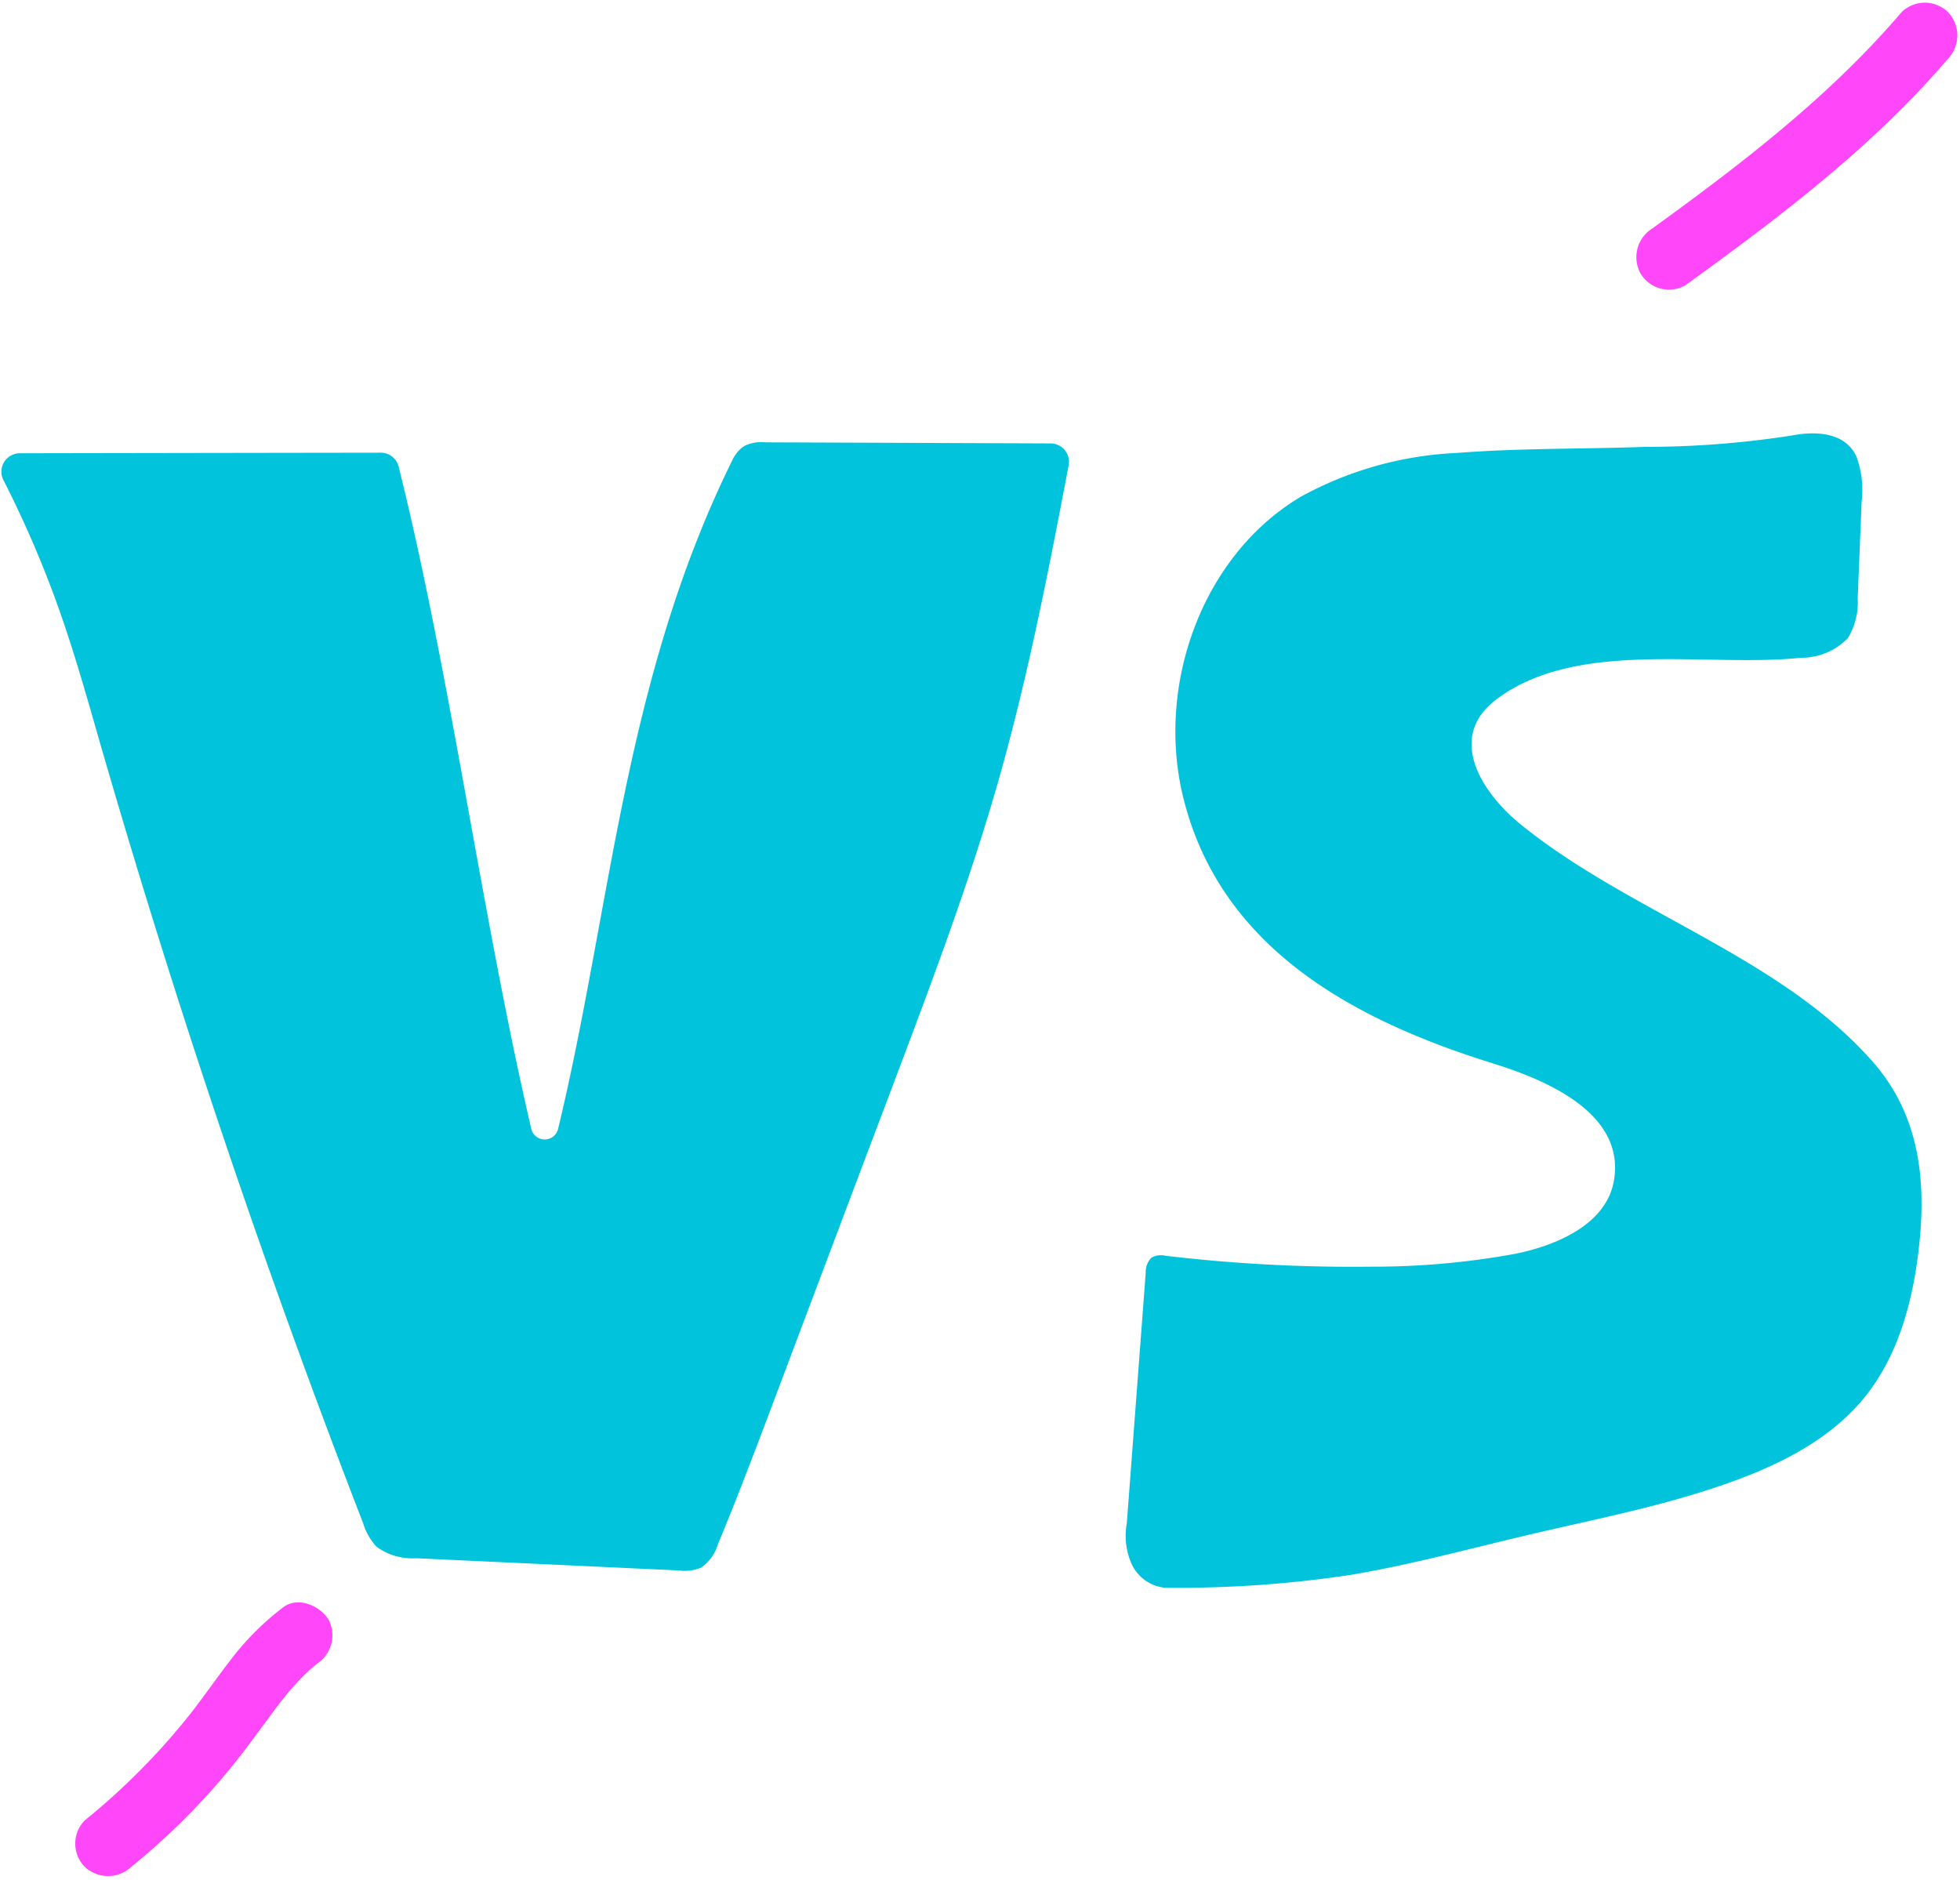
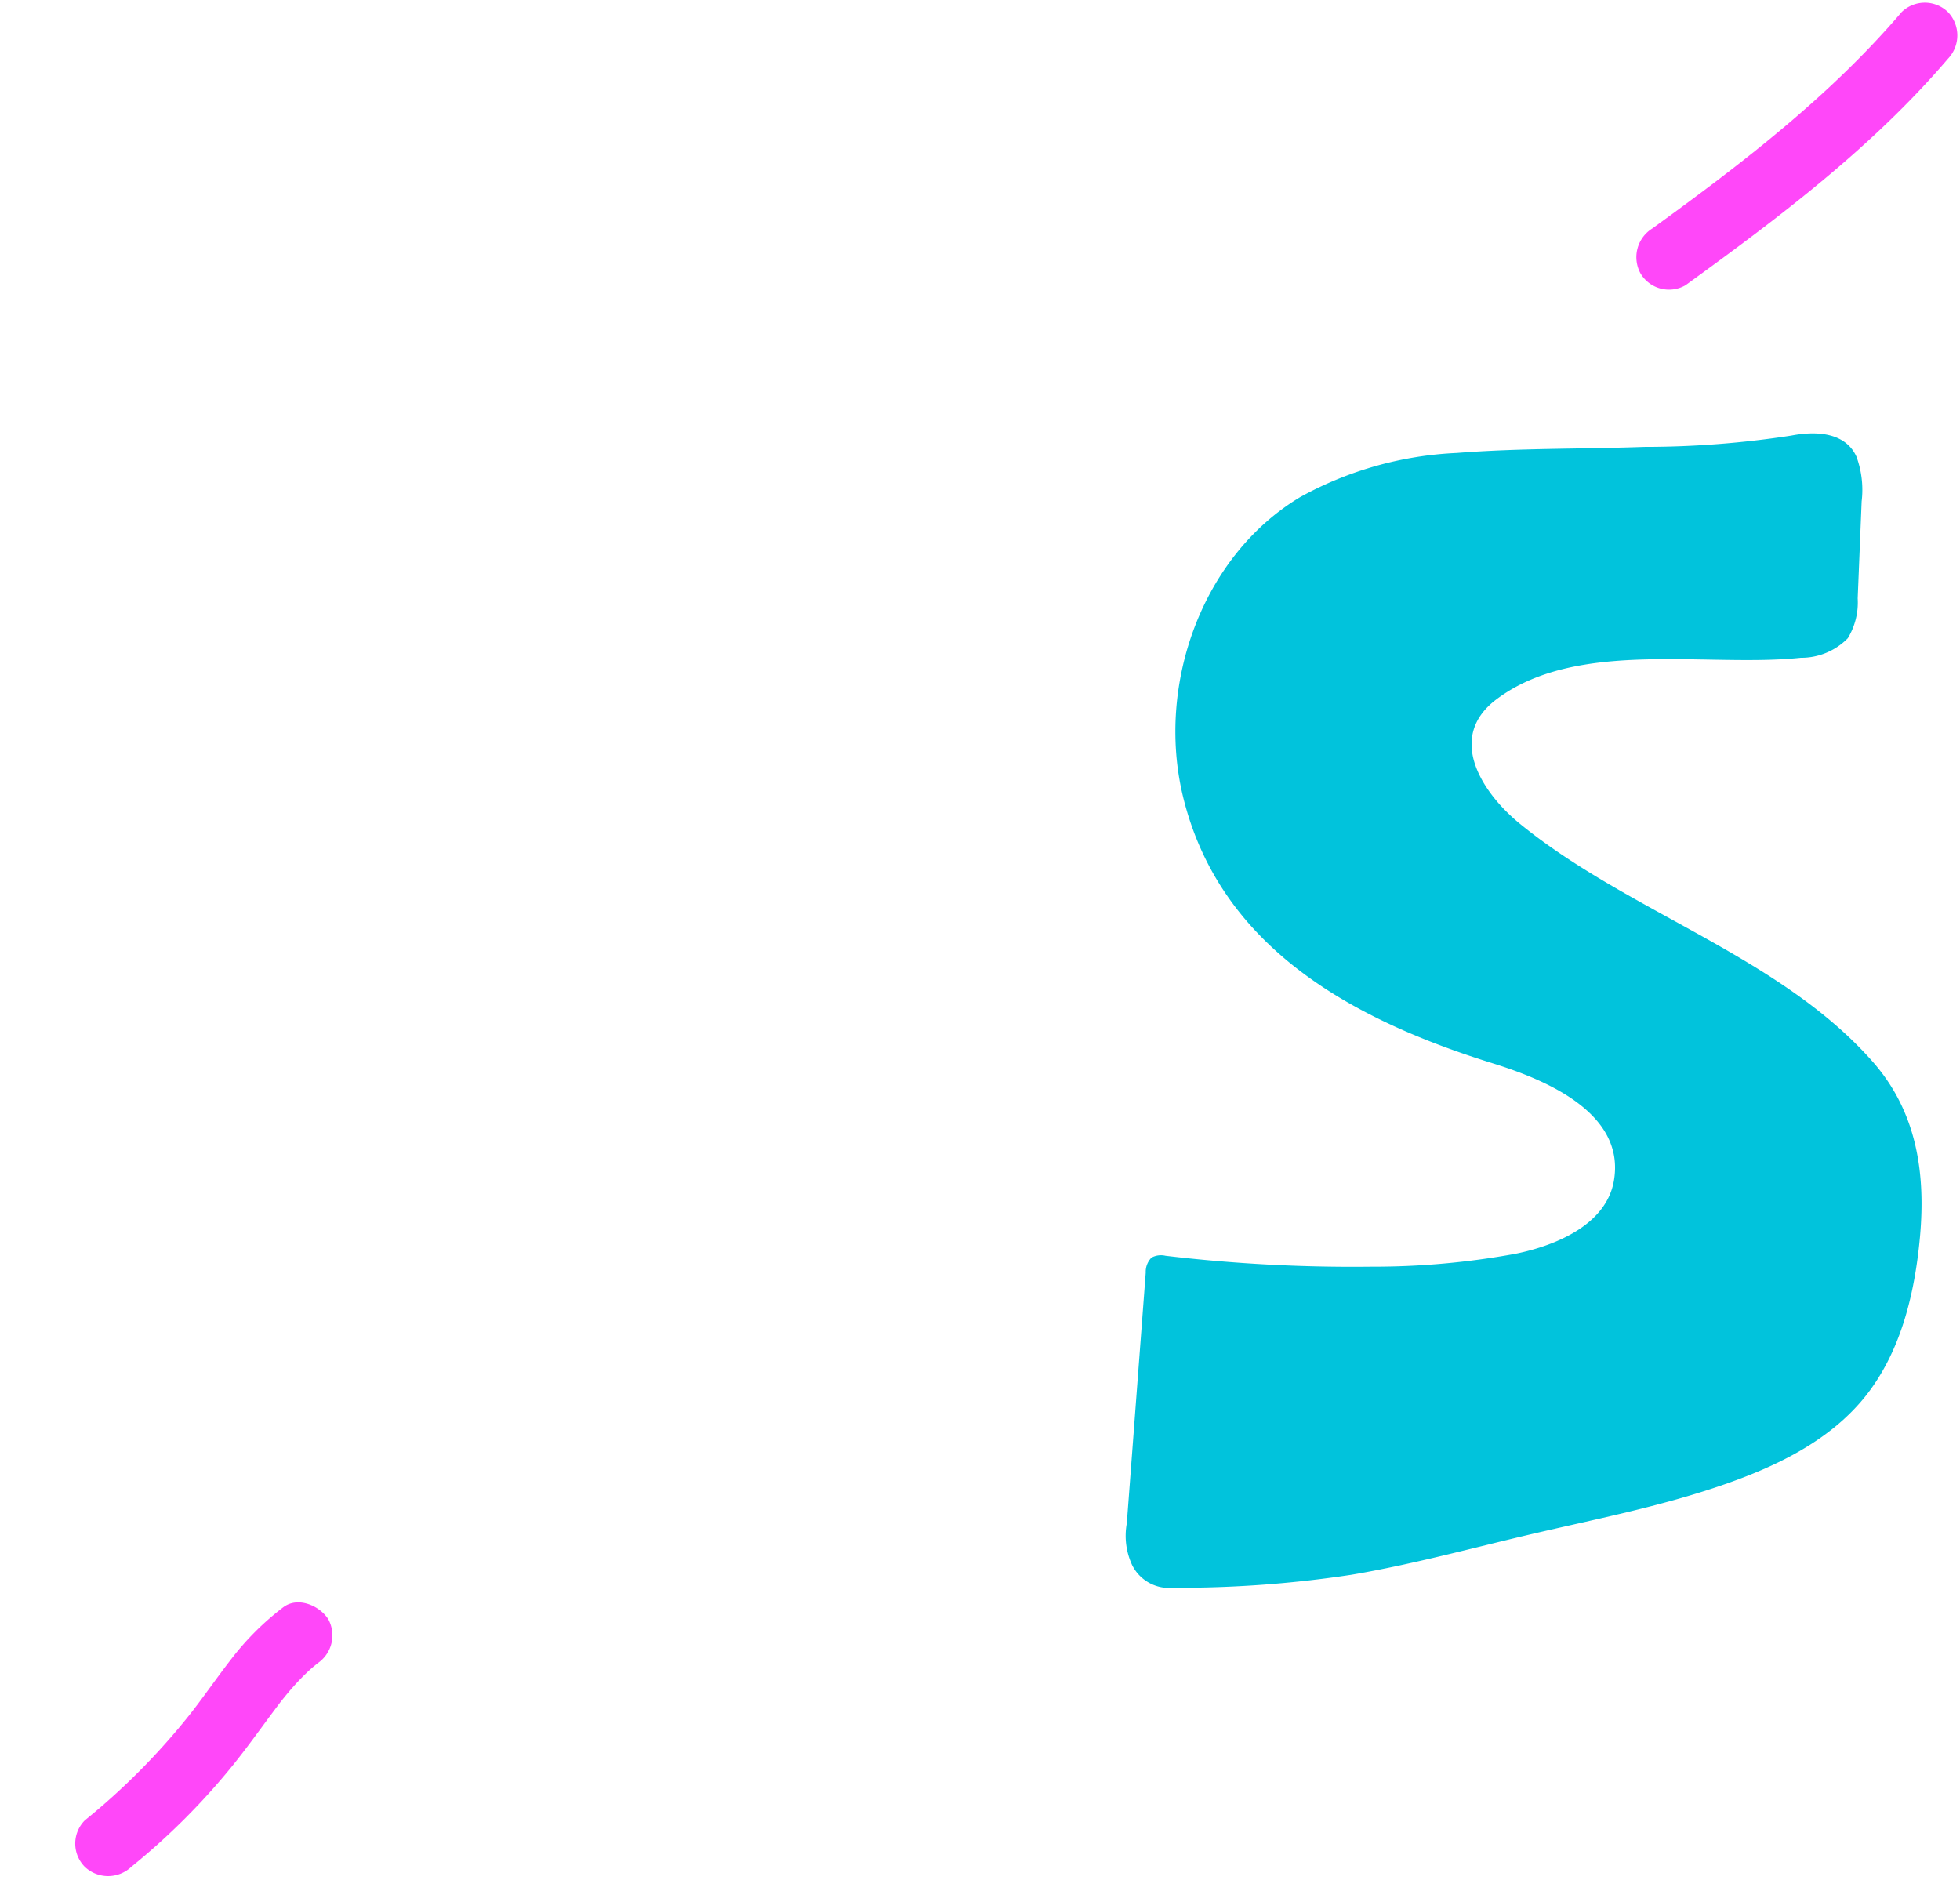
<svg xmlns="http://www.w3.org/2000/svg" height="143.0" preserveAspectRatio="xMidYMid meet" version="1.0" viewBox="-0.1 -0.2 149.1 143.0" width="149.1" zoomAndPan="magnify">
  <g data-name="Layer 6">
    <g id="change1_1">
-       <path d="M79.823,33.532a1.4,1.4,0,0,1,1.371,1.662c-1.548,8.15-3.14,16.305-5.425,24.285-2.16,7.52-4.92,14.85-7.68,22.17q-4.68,12.39-9.34,24.77c-1.38,3.65-2.75,7.29-4.25,10.89a3.247,3.247,0,0,1-1.26,1.74,3.229,3.229,0,0,1-1.69.22l-19.99-.93a4.629,4.629,0,0,1-3.01-.87,4.582,4.582,0,0,1-1.02-1.78Q16.174,86.364,7.449,56.109c-.9-3.13-1.78-6.26-2.84-9.33A82.342,82.342,0,0,0,.151,36.3a1.4,1.4,0,0,1,1.254-2.019q13.728-.024,27.455-.043A1.4,1.4,0,0,1,30.226,35.3c3.955,15.872,6.322,34.209,10.09,50.379a1.049,1.049,0,0,0,2.04,0C46.4,68.857,47.347,51.534,55.629,34.769a2.572,2.572,0,0,1,.89-1.04,2.886,2.886,0,0,1,1.57-.28Z" fill="#01c3dc" />
-     </g>
+       </g>
    <g id="change1_2">
      <path d="M145.957,93.869c-.4,4.4-1.49,8.91-4.29,12.32-2.79,3.38-6.95,5.31-11.11,6.71-4.448,1.5-9.025,2.419-13.586,3.473-4.737,1.095-9.469,2.413-14.265,3.224a87.172,87.172,0,0,1-14.239.983,3.146,3.146,0,0,1-2.43-1.69,5.278,5.278,0,0,1-.42-3.2q.72-9.54,1.44-19.07a1.545,1.545,0,0,1,.44-1.15,1.511,1.511,0,0,1,1.07-.14,120.72,120.72,0,0,0,15.67.83,59.751,59.751,0,0,0,10.94-.98c3.26-.66,6.96-2.31,7.5-5.59.866-5.169-5.294-7.677-9.225-8.9-10.521-3.273-20.765-8.74-23.565-20.32-2.04-8.48,1.45-18.28,8.93-22.76a27.115,27.115,0,0,1,11.919-3.352c4.745-.373,9.507-.291,14.259-.46a73.006,73.006,0,0,0,11.168-.86c1.552-.3,3.6-.333,4.65,1.072a2.937,2.937,0,0,1,.314.54,7.358,7.358,0,0,1,.39,3.4q-.15,3.675-.3,7.37a5.23,5.23,0,0,1-.75,3.03,4.954,4.954,0,0,1-3.58,1.49c-7.1.75-17.01-1.46-23.15,3.16-3.83,2.88-1.12,7.08,1.74,9.43,8.256,6.765,19.8,10.073,26.905,18.164C145.7,84.376,146.393,89.008,145.957,93.869Z" fill="#01c3dc" />
    </g>
    <g id="change2_1">
      <path d="M21.444,122.07A21.034,21.034,0,0,0,17.5,126c-1.092,1.405-2.241,3.07-3.206,4.283a52.023,52.023,0,0,1-7.941,7.995,2.507,2.507,0,0,0,0,3.536,2.571,2.571,0,0,0,3.535,0,52.033,52.033,0,0,0,7.765-7.775c1.147-1.425,2.2-2.917,3.3-4.382,0,0,.376-.5.281-.374-.116.15.254-.316.292-.363.275-.337.556-.669.849-.99.263-.288.534-.569.815-.838.157-.15.315-.3.478-.439.052-.046.6-.485.3-.264a2.568,2.568,0,0,0,.9-3.421c-.662-1.026-2.3-1.742-3.42-.9Z" fill="#ff47f9" />
    </g>
    <g id="change2_2">
      <path d="M144.558.724c-5.471,6.409-12.17,11.536-18.962,16.455a2.572,2.572,0,0,0-.9,3.42,2.521,2.521,0,0,0,3.421.9c7.127-5.161,14.232-10.51,19.973-17.236a2.565,2.565,0,0,0,0-3.536,2.522,2.522,0,0,0-3.535,0Z" fill="#ff47f9" />
    </g>
  </g>
</svg>